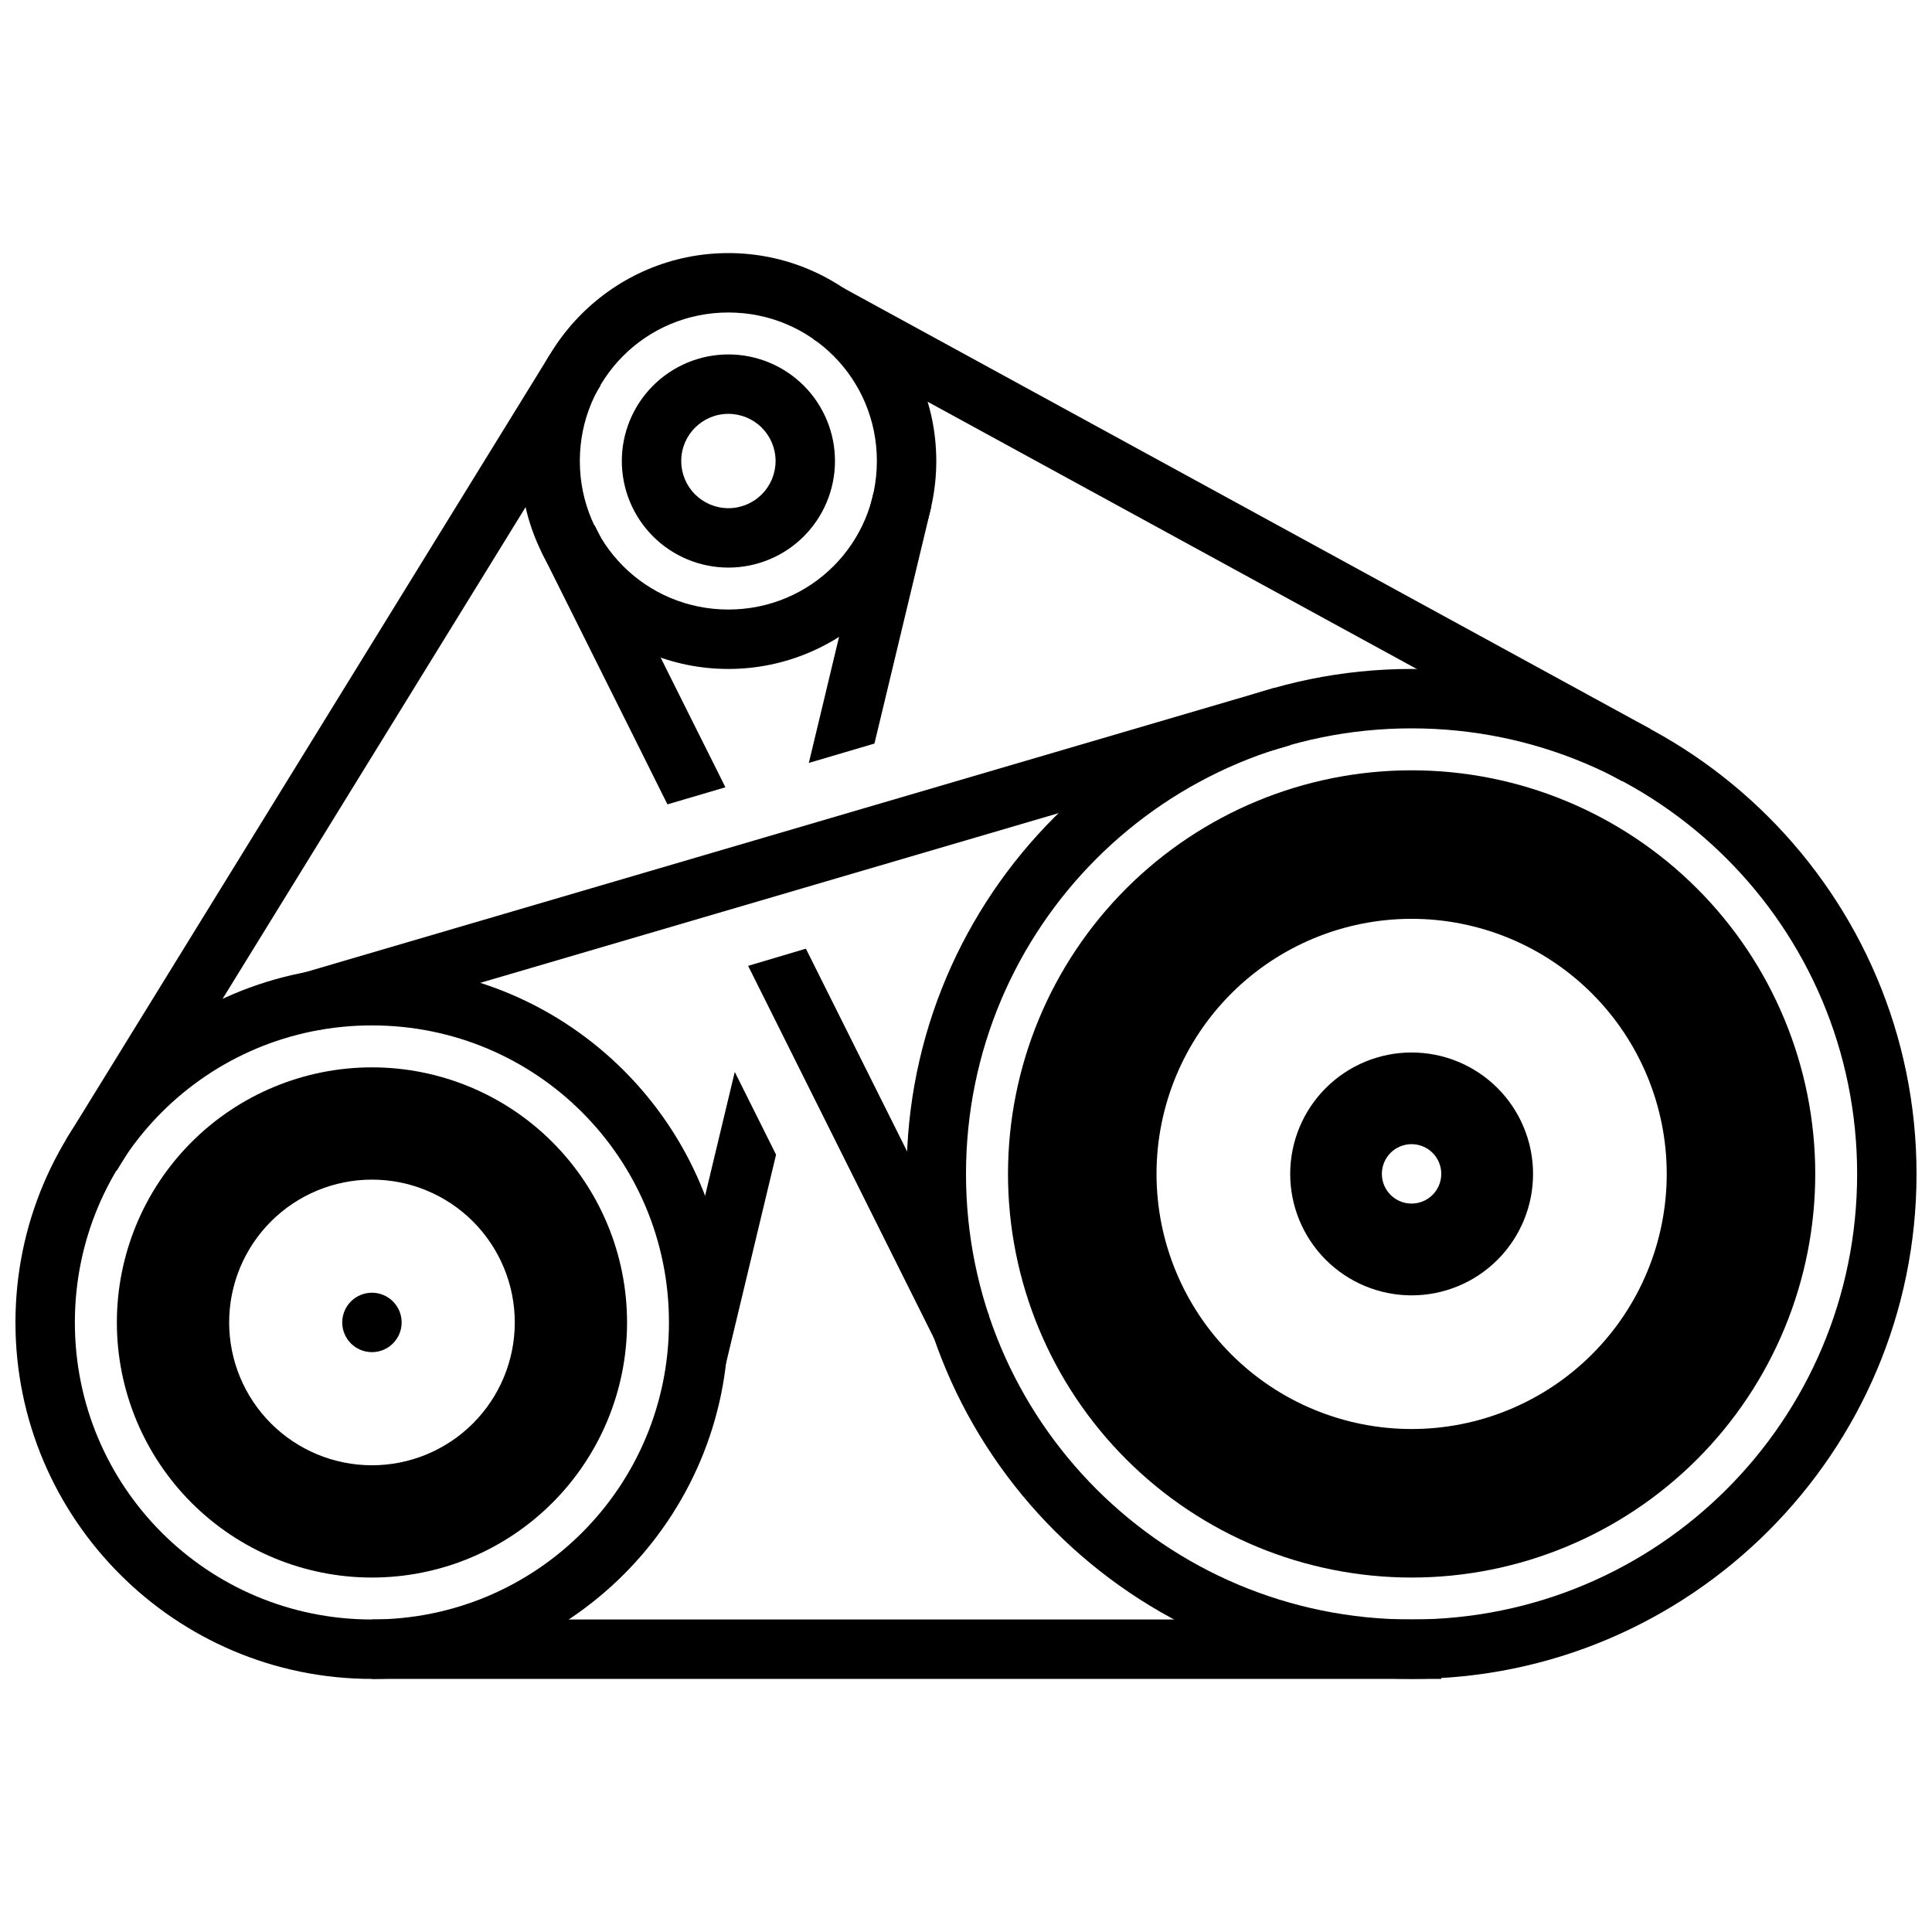
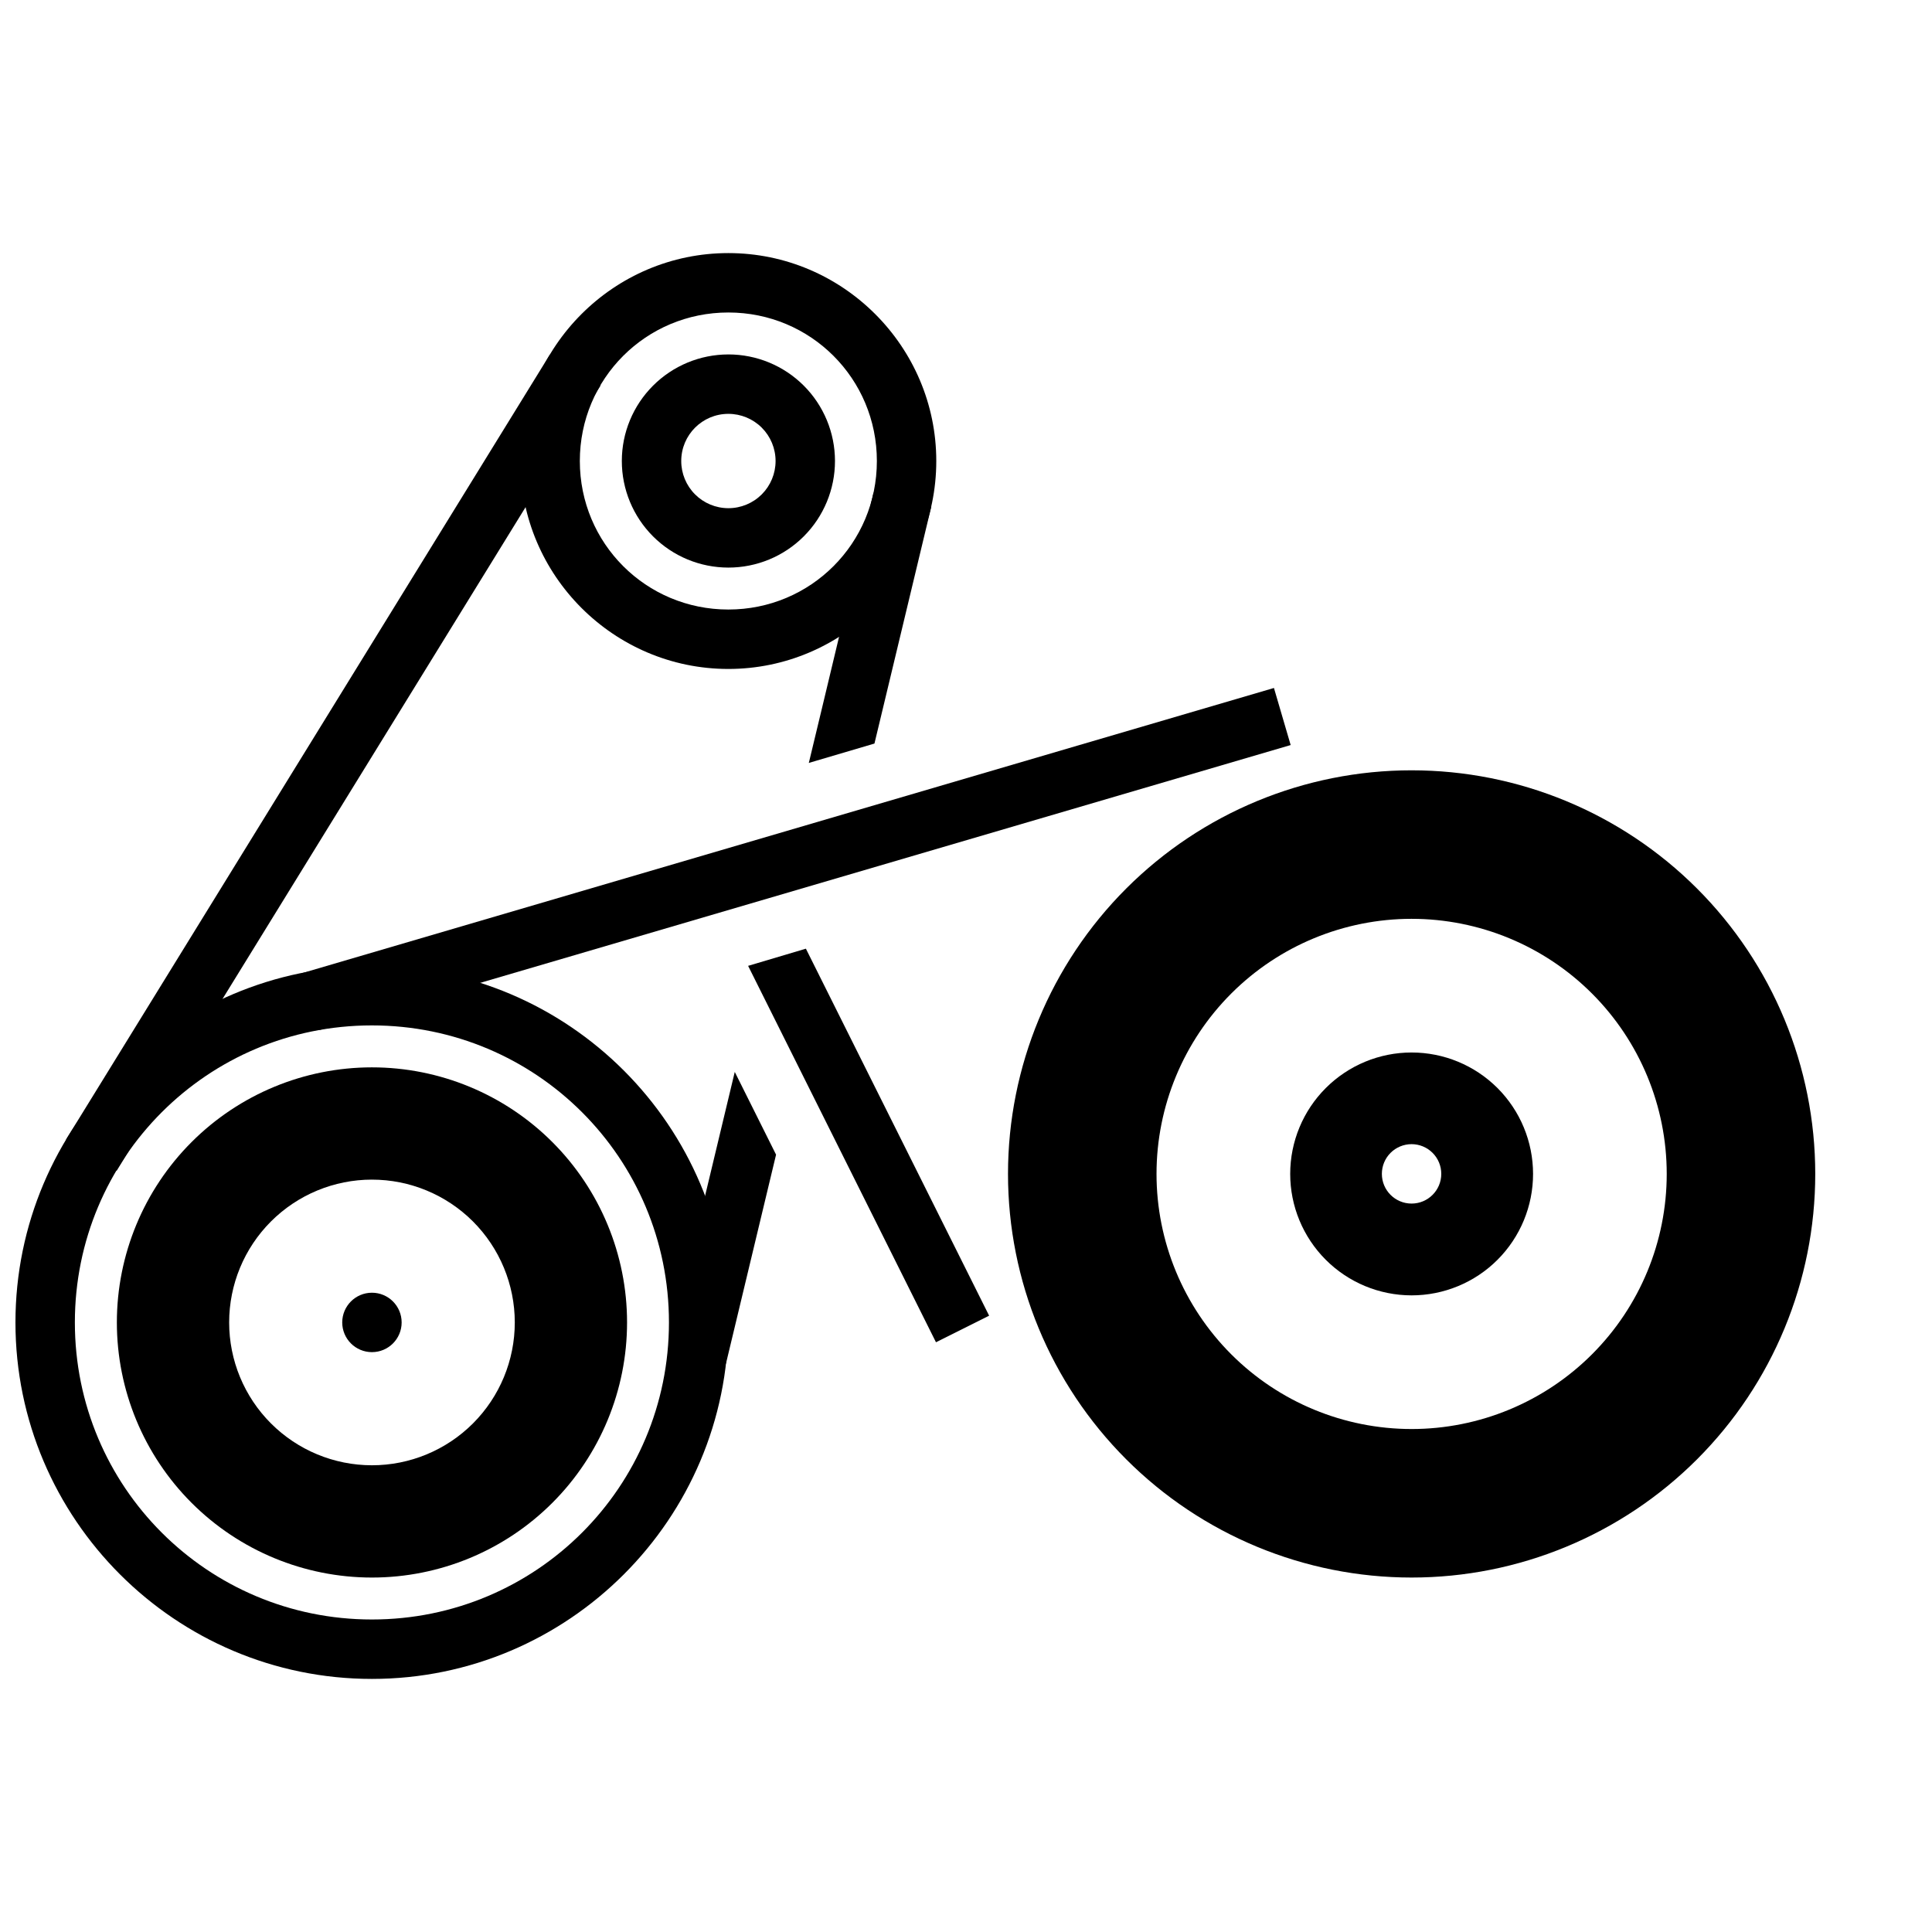
<svg xmlns="http://www.w3.org/2000/svg" width="800px" height="800px" version="1.1" viewBox="144 144 512 512">
  <defs>
    <clipPath id="b">
      <path d="m148.09 400h189.91v189h-189.91z" />
    </clipPath>
    <clipPath id="a">
-       <path d="m384 321h267.9v268h-267.9z" />
-     </clipPath>
+       </clipPath>
  </defs>
  <path d="m337.02 237.93c-7.488 0.004-14.664 2.981-19.957 8.273-5.293 5.293-8.27 12.469-8.273 19.957-0.004 7.492 2.969 14.676 8.262 19.977 5.293 5.301 12.477 8.277 19.969 8.281 7.496 0.004 14.688-2.969 19.984-8.27 5.301-5.301 8.277-12.492 8.273-19.988-0.004-7.492-2.984-14.676-8.281-19.969-5.301-5.293-12.488-8.266-19.977-8.262zm0 15.742v0.004c3.312-0.004 6.496 1.309 8.844 3.648 2.348 2.34 3.668 5.519 3.672 8.836 0.004 3.32-1.312 6.508-3.66 8.855-2.352 2.348-5.535 3.664-8.855 3.66-3.316-0.004-6.496-1.324-8.836-3.672-2.344-2.348-3.656-5.527-3.648-8.844 0.004-6.894 5.59-12.48 12.484-12.484z" />
  <path d="m518.08 348.14c-28.363 0-55.562 11.27-75.621 31.328-20.055 20.055-31.324 47.254-31.328 75.621-0.004 28.367 11.262 55.574 31.32 75.637 20.055 20.066 47.262 31.336 75.629 31.34 28.375 0.004 55.59-11.266 75.652-31.328s31.332-47.277 31.328-75.648-11.277-55.574-31.34-75.633c-20.062-20.059-47.27-31.324-75.641-31.316zm0 39.359c17.93-0.004 35.129 7.113 47.809 19.789 12.684 12.676 19.809 29.871 19.812 47.801 0.004 17.934-7.117 35.137-19.801 47.816-12.684 12.684-29.883 19.805-47.82 19.801-17.93-0.004-35.125-7.129-47.797-19.809-12.676-12.684-19.797-29.879-19.793-47.809 0.004-17.926 7.129-35.117 19.801-47.789 12.676-12.676 29.867-19.797 47.789-19.801z" />
  <path d="m242.56 426.86c-17.922 0.004-35.113 7.125-47.789 19.801-12.676 12.672-19.797 29.863-19.801 47.789-0.004 17.93 7.113 35.125 19.789 47.809 12.676 12.68 29.871 19.805 47.801 19.809 17.938 0.004 35.137-7.117 47.82-19.801 12.68-12.68 19.801-29.883 19.797-47.816 0-17.93-7.129-35.125-19.809-47.801-12.68-12.676-29.879-19.793-47.809-19.789zm0 29.754c10.039-0.004 19.668 3.981 26.77 11.074 7.098 7.098 11.09 16.723 11.094 26.762 0.004 10.043-3.984 19.676-11.086 26.777-7.102 7.102-16.734 11.09-26.777 11.086-10.039-0.004-19.664-3.996-26.758-11.098-7.098-7.098-11.078-16.727-11.074-26.766 0-10.035 3.988-19.656 11.082-26.75 7.098-7.094 16.719-11.082 26.75-11.086z" />
  <path d="m357.57 395.41-15.312 4.551 49.785 99.754 14.086-7.043z" fill-rule="evenodd" />
  <path d="m375.5 274.57-13.594 56.797-3.414 14.207-0.156 0.613 17.402-5.137 1.449-6.027 13.625-56.797z" fill-rule="evenodd" />
  <path d="m338.72 428.07-17.652 73.676 15.312 3.66 13.285-55.41z" fill-rule="evenodd" />
-   <path d="m301.58 283.21-14.082 7.043 26.137 52.367 6.519 13.098 0.738 1.445 15.344-4.523-1.969-3.969-6.551-13.098z" fill-rule="evenodd" />
  <path d="m481.61 326.32-257.38 75.52 4.43 15.129 257.38-75.523z" fill-rule="evenodd" />
  <g clip-path="url(#b)">
    <path d="m242.56 400c-52.078 0-94.465 42.387-94.465 94.465s42.387 94.465 94.465 94.465 94.465-42.387 94.465-94.465-42.387-94.465-94.465-94.465zm0 15.742c43.57 0 78.719 35.152 78.719 78.719 0 43.57-35.152 78.719-78.719 78.719-43.57 0-78.719-35.148-78.719-78.719 0-43.57 35.148-78.719 78.719-78.719z" />
  </g>
  <path d="m289.73 237.95-128.23 208.05 13.406 8.273 128.23-208.09z" fill-rule="evenodd" />
-   <path d="m242.56 573.18v15.746h283.39v-15.746z" fill-rule="evenodd" />
-   <path d="m367.19 220.14-7.535 13.836 214.21 117.04 7.535-13.836z" fill-rule="evenodd" />
  <g clip-path="url(#a)">
-     <path d="m518.08 321.28c-73.816 0-133.82 60.012-133.82 133.82 0 73.816 60.008 133.82 133.82 133.82s133.82-60.008 133.82-133.82c0-73.812-60.008-133.82-133.82-133.82zm0 15.742c65.305 0 118.08 52.773 118.08 118.08 0 65.309-52.773 118.08-118.08 118.08s-118.08-52.773-118.08-118.08c0-65.305 52.773-118.08 118.08-118.08z" />
-   </g>
+     </g>
  <path d="m337.02 211.07c-30.34 0-55.105 24.766-55.105 55.105 0 30.34 24.766 55.105 55.105 55.105 30.34 0 55.105-24.762 55.105-55.105 0-30.34-24.766-55.105-55.105-55.105zm0 15.742c21.832 0 39.359 17.531 39.359 39.359 0 21.832-17.531 39.363-39.359 39.359-21.832 0-39.359-17.527-39.359-39.359s17.531-39.359 39.359-39.359z" />
  <path d="m518.08 422.92c-8.527 0.004-16.707 3.394-22.738 9.426s-9.422 14.211-9.426 22.742c-0.004 8.531 3.383 16.719 9.414 22.758 6.031 6.039 14.215 9.434 22.75 9.438 8.539 0.004 16.734-3.387 22.77-9.426 6.039-6.039 9.43-14.23 9.426-22.77-0.004-8.535-3.398-16.719-9.434-22.754-6.039-6.031-14.227-9.418-22.762-9.414zm0 24.293c2.09 0 4.09 0.832 5.566 2.305 1.477 1.477 2.309 3.481 2.305 5.57 0 4.348-3.523 7.871-7.871 7.871s-7.871-3.523-7.871-7.871c0-2.09 0.828-4.094 2.305-5.57 1.477-1.473 3.481-2.305 5.566-2.305z" />
  <path d="m250.44 494.46c0 4.348-3.523 7.871-7.871 7.871-4.348 0-7.871-3.523-7.875-7.871 0.004-4.348 3.527-7.875 7.875-7.875 4.348 0 7.871 3.527 7.871 7.875z" />
</svg>